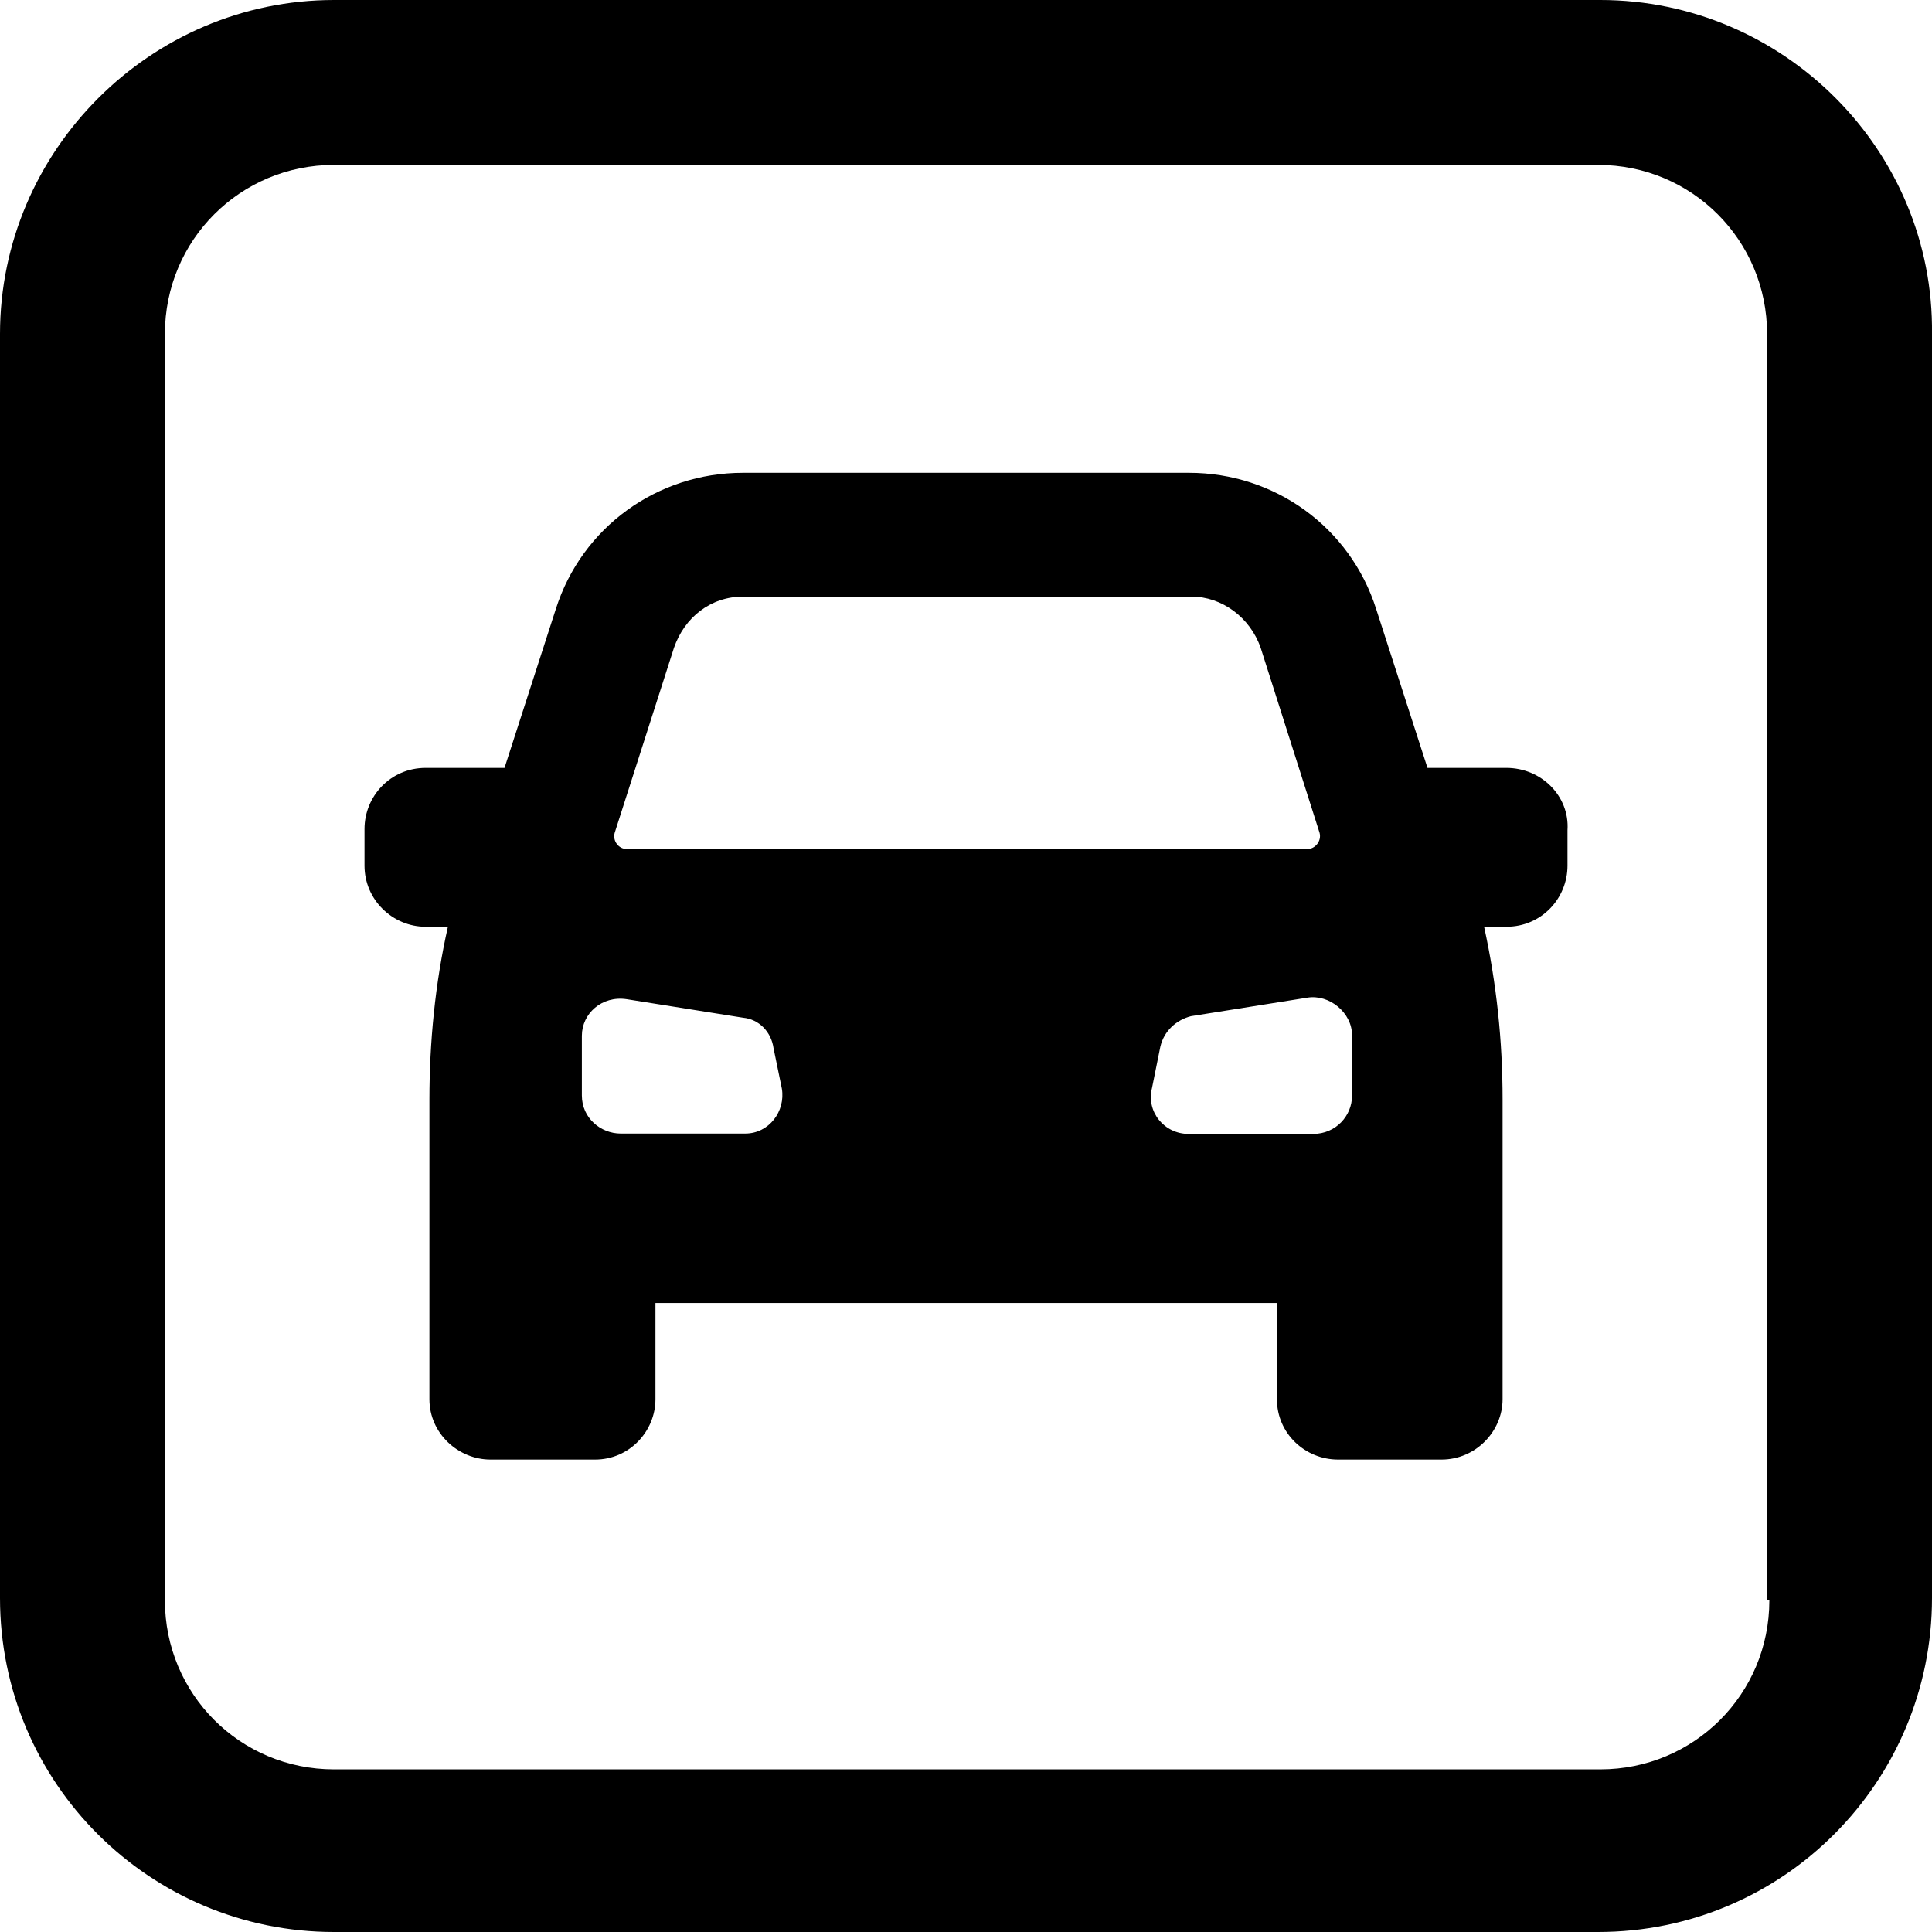
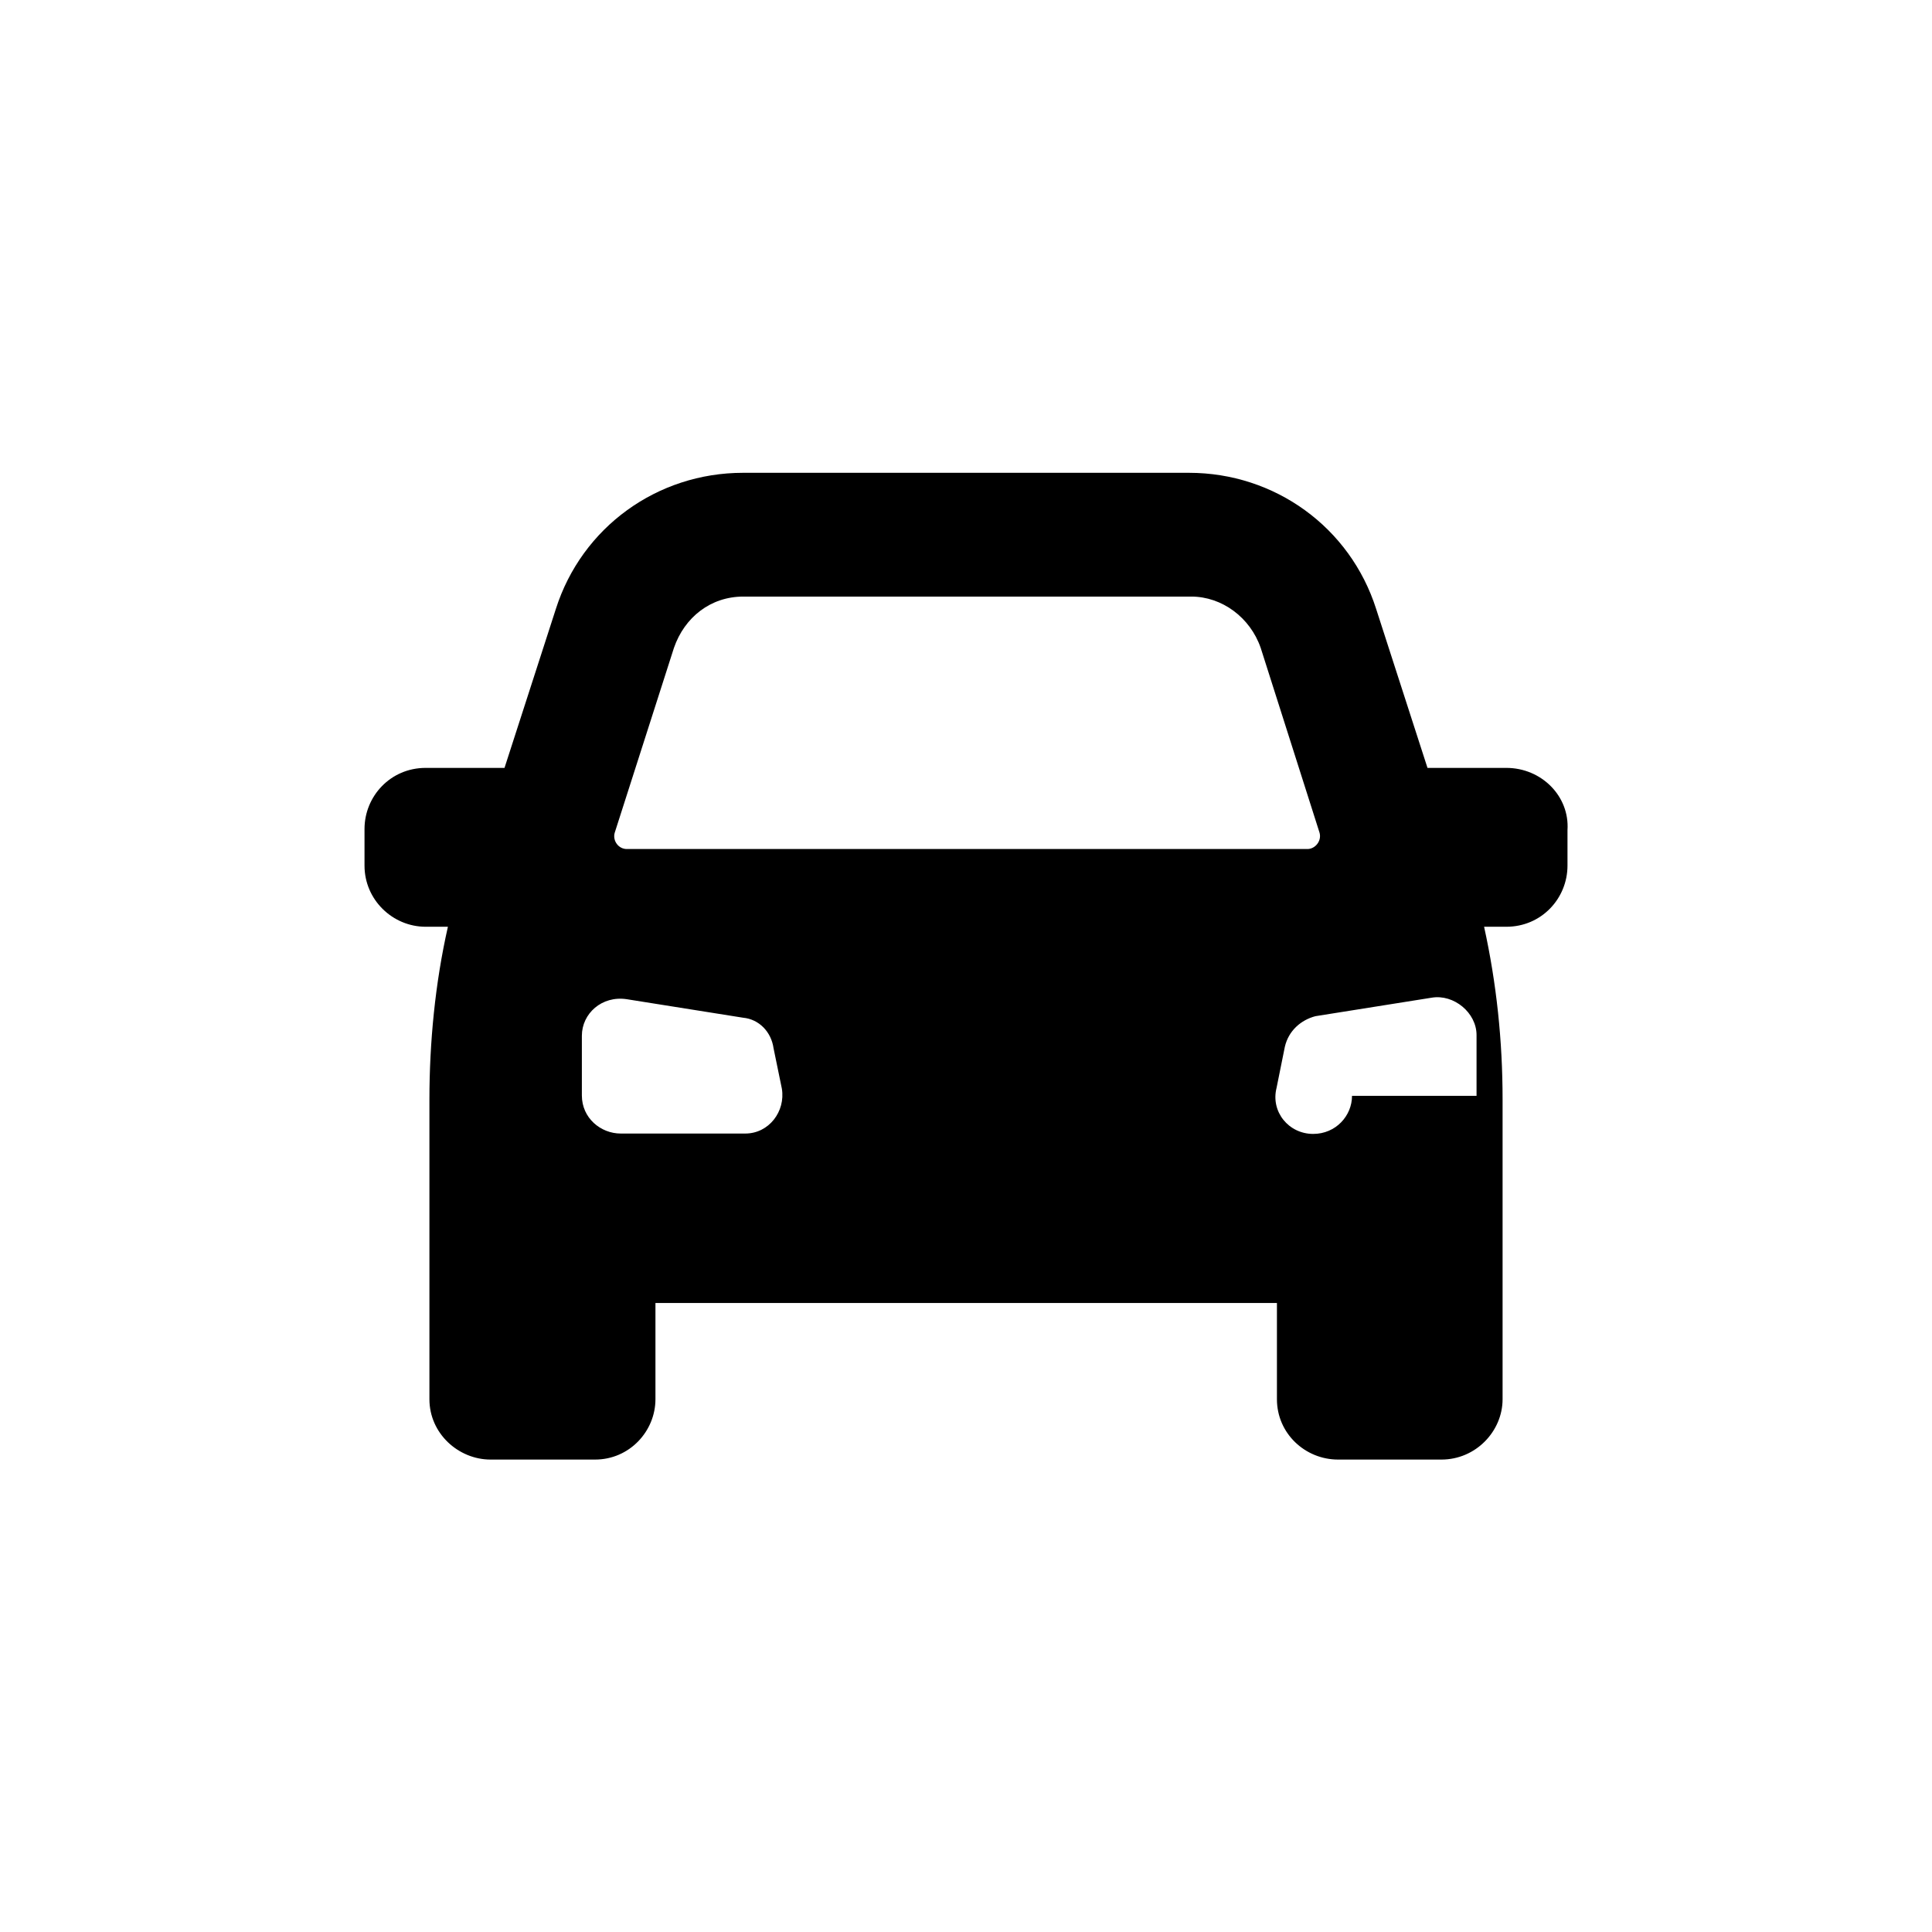
<svg xmlns="http://www.w3.org/2000/svg" version="1.1" id="Icons" x="0px" y="0px" width="512px" height="512px" viewBox="0 0 512 512" style="enable-background:new 0 0 512 512;" xml:space="preserve">
  <style type="text/css">
	.st0{fill-rule:evenodd;clip-rule:evenodd;}
</style>
-   <path style="fill:currentColor;" class="st0" d="M399.2,203.5h-20.9l-13.6-42.1c-6.9-21.7-26.9-36.1-49.6-36.1H196.9c-22.7,0-42.7,14.4-49.6,36.1l-13.6,42.1  h-20.9c-9.3,0-16.2,7.5-16.2,16.2v9.7c0,9.1,7.5,16.2,16.2,16.2h5.9c-3.4,15-4.9,30.8-4.9,45.8v79.4c0,9.1,7.7,16,16.2,16h27.7  c9.1,0,16-7.5,16-16v-25.5h164.7v25.5c0,9.1,7.5,16,16.2,16H382c9.1,0,16.2-7.5,16.2-16v-79.4c0-15.6-1.6-30.8-4.9-45.8h5.9  c9.3,0,16.2-7.5,16.2-16.2V220C416,211,408.5,203.5,399.2,203.5z M178.6,171.7c2.8-8.1,9.7-13.6,18.4-13.6h118.7  c8.1,0,15.6,5.5,18.4,13.6l15.6,49c0.6,2.2-1.2,4.3-3.2,4.3H166.1c-2.2,0-3.8-2.2-3.2-4.3L178.6,171.7z M197.5,300.4h-33  c-5.3,0-10.3-4.1-10.3-10.1v-15.8c0-5.9,5.3-10.7,11.9-9.7l30.8,4.9c4.3,0.4,7.5,3.8,8.1,8.1l2.2,10.7  C208.2,294.5,203.8,300.4,197.5,300.4z M358.3,290.4c0,5.3-4.3,10.1-10.3,10.1h-33c-6.5,0-11.3-5.9-9.7-12.2l2.2-10.9  c1-4.3,4.3-7.1,8.1-8.1l30.8-4.9c5.9-1,11.9,4,11.9,9.9V290.4z" />
-   <path style="fill:currentColor;" class="st0" d="M424.1,0H88.5C39.9,0,0,39.9,0,88.5v335C0,472.7,39.9,512,88.5,512h335c49.2,0,88.5-39.9,88.5-88.5v-335  C512.6,39.9,472.7,0,424.1,0L424.1,0z M468.9,424.1c0,24.9-20,44.8-44.8,44.8H88.5c-24.9,0-44.8-20-44.8-44.8V88.5  c0-24.9,20-44.8,44.8-44.8h335c24.9,0,44.8,20,44.8,44.8v335.6H468.9z" />
+   <path style="fill:currentColor;" class="st0" d="M399.2,203.5h-20.9l-13.6-42.1c-6.9-21.7-26.9-36.1-49.6-36.1H196.9c-22.7,0-42.7,14.4-49.6,36.1l-13.6,42.1  h-20.9c-9.3,0-16.2,7.5-16.2,16.2v9.7c0,9.1,7.5,16.2,16.2,16.2h5.9c-3.4,15-4.9,30.8-4.9,45.8v79.4c0,9.1,7.7,16,16.2,16h27.7  c9.1,0,16-7.5,16-16v-25.5h164.7v25.5c0,9.1,7.5,16,16.2,16H382c9.1,0,16.2-7.5,16.2-16v-79.4c0-15.6-1.6-30.8-4.9-45.8h5.9  c9.3,0,16.2-7.5,16.2-16.2V220C416,211,408.5,203.5,399.2,203.5z M178.6,171.7c2.8-8.1,9.7-13.6,18.4-13.6h118.7  c8.1,0,15.6,5.5,18.4,13.6l15.6,49c0.6,2.2-1.2,4.3-3.2,4.3H166.1c-2.2,0-3.8-2.2-3.2-4.3L178.6,171.7z M197.5,300.4h-33  c-5.3,0-10.3-4.1-10.3-10.1v-15.8c0-5.9,5.3-10.7,11.9-9.7l30.8,4.9c4.3,0.4,7.5,3.8,8.1,8.1l2.2,10.7  C208.2,294.5,203.8,300.4,197.5,300.4z M358.3,290.4c0,5.3-4.3,10.1-10.3,10.1c-6.5,0-11.3-5.9-9.7-12.2l2.2-10.9  c1-4.3,4.3-7.1,8.1-8.1l30.8-4.9c5.9-1,11.9,4,11.9,9.9V290.4z" />
</svg>